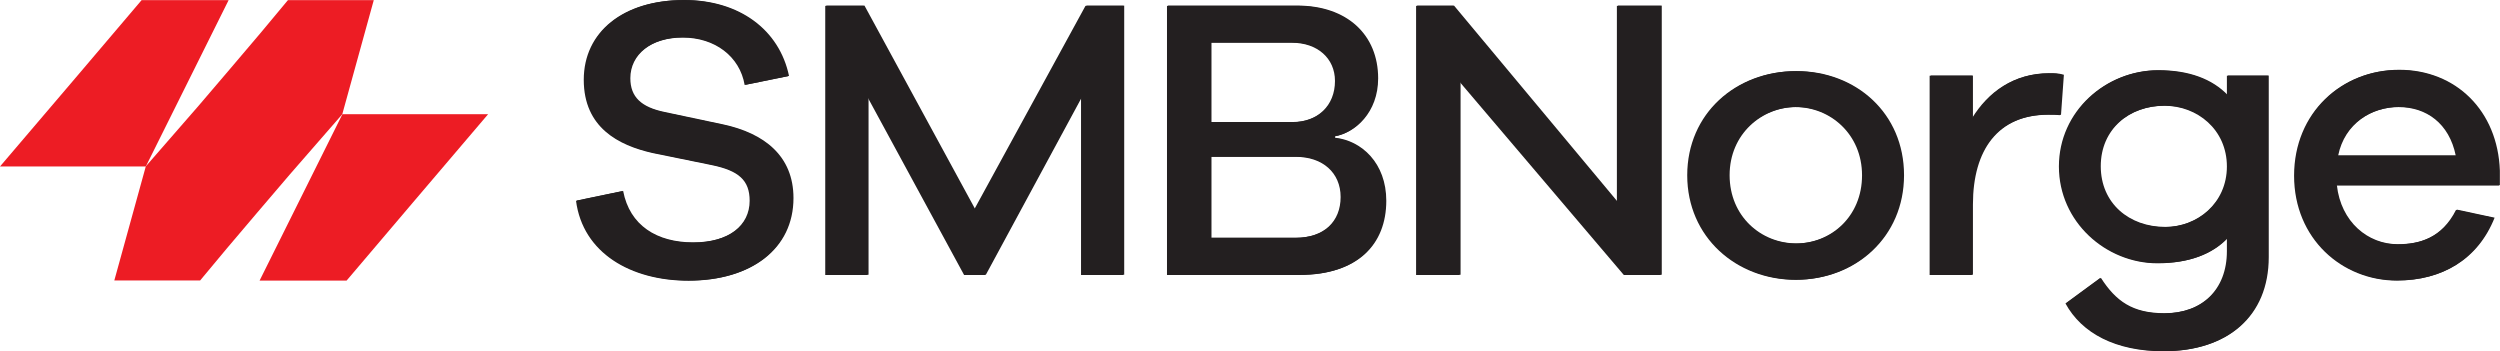
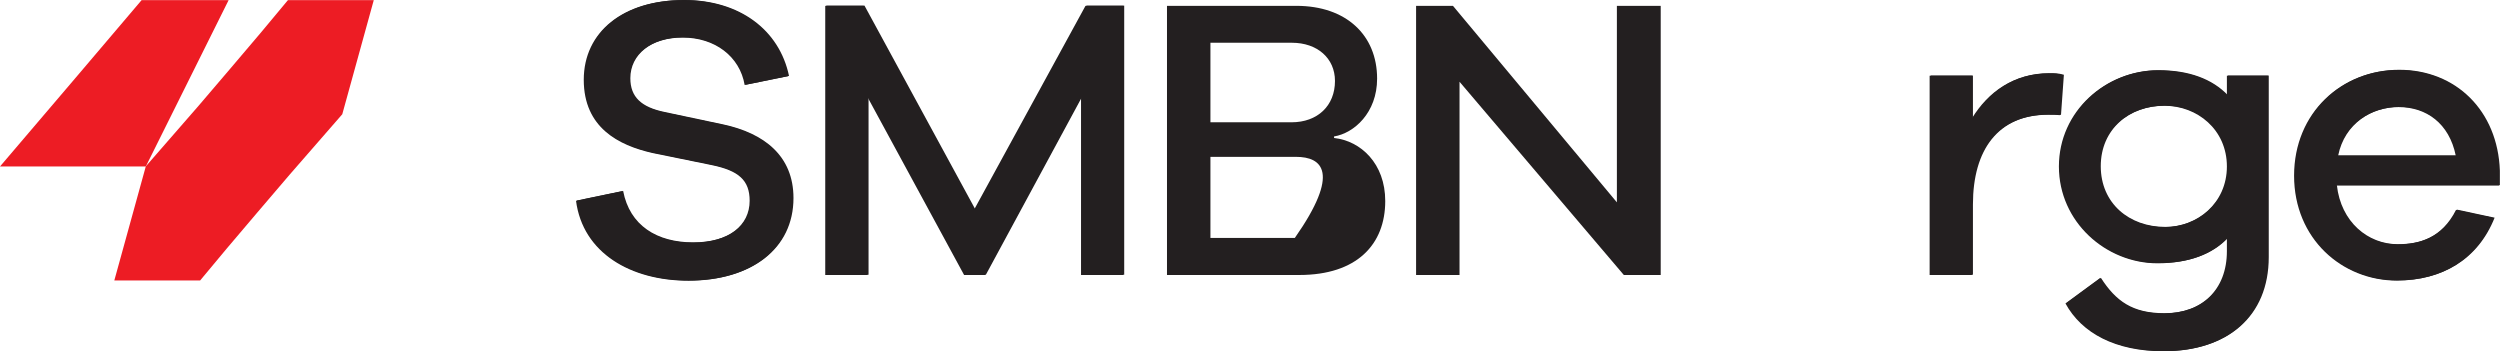
<svg xmlns="http://www.w3.org/2000/svg" width="548" height="77" viewBox="0 0 548 77" fill="none">
  <g clip-path="url(#clip0_17470_30)">
    <path d="M172.751 16.694L163.229 18.631C162.165 12.393 156.727 8.234 149.622 8.234C142.516 8.234 137.971 12.022 137.971 17.207C137.971 21.337 140.387 23.559 145.537 24.613L158.425 27.348C167.314 29.285 173.729 34.214 173.729 43.472C173.729 54.553 164.581 61.532 150.888 61.532C138.258 61.532 127.758 55.465 126.262 44.013L136.389 41.905C137.827 49.483 143.782 53.186 151.779 53.186C159.777 53.186 164.322 49.397 164.322 44.013C164.322 39.512 161.934 37.404 155.951 36.179L142.976 33.53C135.583 31.849 127.96 27.975 127.96 17.492C127.96 7.009 136.561 0.029 149.794 0.029C161.877 0.029 170.594 6.553 172.722 16.666L172.751 16.694Z" fill="#231F20" />
    <path d="M246.196 60.278H236.961V21.279L215.874 60.278H211.329L190.156 21.279V60.278H180.893V1.281H189.264L213.544 45.92L237.939 1.281H246.196V60.278Z" fill="#231F20" />
-     <path d="M292.455 30.252C298.237 30.879 303.645 35.807 303.645 44.069C303.645 53.583 297.431 60.278 284.802 60.278H255.804V1.281H284.169C295.101 1.281 301.862 7.719 301.862 17.234C301.862 24.726 296.798 29.198 292.426 29.911V30.252H292.455ZM265.326 26.805H283.105C288.801 26.805 292.627 23.188 292.627 17.747C292.627 12.733 288.715 9.372 283.191 9.372H265.326V26.805ZM283.824 52.159C290.239 52.159 293.864 48.541 293.864 43.185C293.864 37.83 289.865 34.383 284.083 34.383H265.326V52.159H283.824Z" fill="#231F20" />
+     <path d="M292.455 30.252C298.237 30.879 303.645 35.807 303.645 44.069C303.645 53.583 297.431 60.278 284.802 60.278H255.804V1.281H284.169C295.101 1.281 301.862 7.719 301.862 17.234C301.862 24.726 296.798 29.198 292.426 29.911V30.252H292.455ZM265.326 26.805H283.105C288.801 26.805 292.627 23.188 292.627 17.747C292.627 12.733 288.715 9.372 283.191 9.372H265.326V26.805ZM283.824 52.159C293.864 37.83 289.865 34.383 284.083 34.383H265.326V52.159H283.824Z" fill="#231F20" />
    <path d="M364.029 60.278H355.945L319.928 17.918V60.278H310.406V1.281H318.49L354.421 44.353V1.281H364.029V60.278Z" fill="#231F20" />
-     <path d="M417.135 38.429C417.135 51.989 406.548 61.333 393.574 61.333C380.6 61.333 369.84 51.989 369.84 38.429C369.84 24.87 380.513 15.611 393.574 15.611C406.634 15.611 417.135 24.87 417.135 38.429ZM408.159 38.429C408.159 29.37 401.14 23.474 393.574 23.474C386.008 23.474 378.902 29.37 378.902 38.429C378.902 47.488 385.835 53.385 393.574 53.385C401.312 53.385 408.159 47.488 408.159 38.429Z" fill="#231F20" />
    <path d="M452.174 16.438L451.541 25.24C450.822 25.154 449.758 25.154 448.952 25.154C437.733 25.154 432.238 32.903 432.238 44.867V60.279H422.975V16.608H432.238V25.952C435.805 20.141 441.386 16.096 449.038 16.096C450.103 16.096 450.995 16.096 452.145 16.438H452.174Z" fill="#231F20" />
    <path d="M497.11 56.404C497.11 69.451 488.048 77 474.268 77C463.681 77 456.317 73.04 452.749 66.516L460.315 60.962C463.595 66.061 467.248 68.71 474.268 68.71C482.639 68.71 488.134 63.525 488.134 55.065V52.245C484.768 55.777 479.676 57.714 472.916 57.714C461.61 57.714 451.311 48.655 451.311 36.491C451.311 24.327 461.639 15.44 472.916 15.44C479.676 15.44 484.739 17.377 488.134 20.909V16.607H497.11V56.404ZM488.134 36.491C488.134 28.401 481.632 23.188 474.44 23.188C466.529 23.188 460.287 28.372 460.287 36.491C460.287 44.61 466.5 49.795 474.44 49.795C481.632 49.795 488.134 44.525 488.134 36.491Z" fill="#231F20" />
    <path d="M547.799 40.65H512.04C512.932 48.74 518.887 53.583 525.388 53.583C530.279 53.583 535.256 52.187 538.363 46.005L546.619 47.772C542.965 56.944 535.141 61.502 525.36 61.502C513.363 61.502 502.863 52.33 502.863 38.513C502.863 24.697 513.277 15.354 525.705 15.354C538.133 15.354 547.309 24.327 547.77 37.459V40.621L547.799 40.65ZM512.328 34.126H538.305C536.867 27.005 531.804 23.472 525.762 23.472C519.721 23.472 513.766 27.09 512.328 34.126Z" fill="#231F20" />
    <path d="M172.953 16.636L163.431 18.573C162.366 12.335 156.929 8.176 149.823 8.176C142.718 8.176 138.172 11.964 138.172 17.149C138.172 21.28 140.589 23.502 145.738 24.556L158.626 27.29C167.516 29.227 173.931 34.156 173.931 43.414C173.931 54.495 164.783 61.475 151.089 61.475C138.46 61.475 127.96 55.407 126.464 43.955L136.59 41.847C138.029 49.425 143.984 53.128 151.981 53.128C159.978 53.128 164.524 49.339 164.524 43.955C164.524 39.454 162.136 37.346 156.152 36.121L143.178 33.472C135.785 31.791 128.161 27.917 128.161 17.434C128.161 6.951 136.792 0 150.025 0C162.107 0 170.824 6.523 172.953 16.636Z" fill="#231F20" />
    <path d="M246.426 60.221H237.191V21.222L216.105 60.221H211.559L190.386 21.222V60.221H181.123V1.225H189.494L213.774 45.864L238.17 1.225H246.426V60.221Z" fill="#231F20" />
-     <path d="M292.685 30.196C298.467 30.823 303.875 35.751 303.875 44.012C303.875 53.526 297.662 60.221 285.032 60.221H256.034V1.225H284.4C295.331 1.225 302.092 7.663 302.092 17.177C302.092 24.669 297.029 29.142 292.656 29.854V30.196H292.685ZM265.557 26.749H283.335C289.031 26.749 292.857 23.131 292.857 17.69C292.857 12.676 288.945 9.315 283.421 9.315H265.557V26.749ZM284.054 52.102C290.47 52.102 294.094 48.484 294.094 43.129C294.094 37.773 290.096 34.326 284.313 34.326H265.557V52.102H284.054Z" fill="#231F20" />
-     <path d="M364.259 60.221H356.176L320.158 17.861V60.221H310.636V1.225H318.72L354.651 44.297V1.225H364.259V60.221Z" fill="#231F20" />
-     <path d="M417.365 38.4C417.365 51.96 406.778 61.303 393.804 61.303C380.83 61.303 370.071 51.96 370.071 38.4C370.071 24.84 380.743 15.582 393.804 15.582C406.865 15.582 417.365 24.84 417.365 38.4ZM408.389 38.4C408.389 29.341 401.37 23.444 393.804 23.444C386.238 23.444 379.132 29.341 379.132 38.4C379.132 47.459 386.066 53.356 393.804 53.356C401.543 53.356 408.389 47.459 408.389 38.4Z" fill="#231F20" />
    <path d="M452.404 16.381L451.771 25.183C451.052 25.098 449.988 25.098 449.182 25.098C437.963 25.098 432.468 32.846 432.468 44.811V60.222H423.205V16.552H432.468V25.895C436.035 20.084 441.616 16.039 449.269 16.039C450.333 16.039 451.225 16.039 452.375 16.381H452.404Z" fill="#231F20" />
    <path d="M497.311 56.347C497.311 69.394 488.249 76.943 474.469 76.943C463.883 76.943 456.518 72.983 452.951 66.46L460.517 60.905C463.796 66.004 467.45 68.653 474.469 68.653C482.841 68.653 488.335 63.469 488.335 55.008V52.188C484.97 55.72 479.878 57.657 473.117 57.657C461.811 57.657 451.512 48.599 451.512 36.435C451.512 24.271 461.84 15.383 473.117 15.383C479.878 15.383 484.941 17.32 488.335 20.852V16.551H497.311V56.347ZM488.335 36.435C488.335 28.344 481.834 23.131 474.642 23.131C466.731 23.131 460.488 28.316 460.488 36.435C460.488 44.553 466.702 49.738 474.642 49.738C481.834 49.738 488.335 44.468 488.335 36.435Z" fill="#231F20" />
    <path d="M548 40.593H512.241C513.133 48.684 519.088 53.526 525.59 53.526C530.48 53.526 535.457 52.13 538.564 45.949L546.82 47.715C543.167 56.888 535.342 61.446 525.561 61.446C513.565 61.446 503.064 52.273 503.064 38.457C503.064 24.641 513.478 15.297 525.906 15.297C538.334 15.297 547.511 24.27 547.971 37.403V40.565L548 40.593ZM512.529 34.07H538.507C537.068 26.948 532.005 23.416 525.964 23.416C519.922 23.416 513.968 27.034 512.529 34.07Z" fill="#231F20" />
    <path d="M50.114 0.029H31.041C21.518 11.253 12.111 22.306 0 36.492H31.961L50.114 0.029Z" fill="#ED1C24" />
    <path d="M63.462 38.316L75.026 25.041C77.328 16.694 79.629 8.376 81.931 0.029H63.117L57.277 7.037C52.875 12.222 48.416 17.492 43.526 23.189L31.961 36.464C29.66 44.811 27.358 53.129 25.057 61.475H43.871L49.711 54.468C54.112 49.283 58.571 44.013 63.462 38.316Z" fill="#ED1C24" />
-     <path d="M75.055 25.039L56.903 61.502H75.976C85.498 50.307 94.876 39.225 106.988 25.039H75.027H75.055Z" fill="#ED1C24" />
  </g>
  <defs>
    <clipPath id="clip0_17470_30">
      <rect width="548" height="77" fill="white" />
    </clipPath>
  </defs>
</svg>